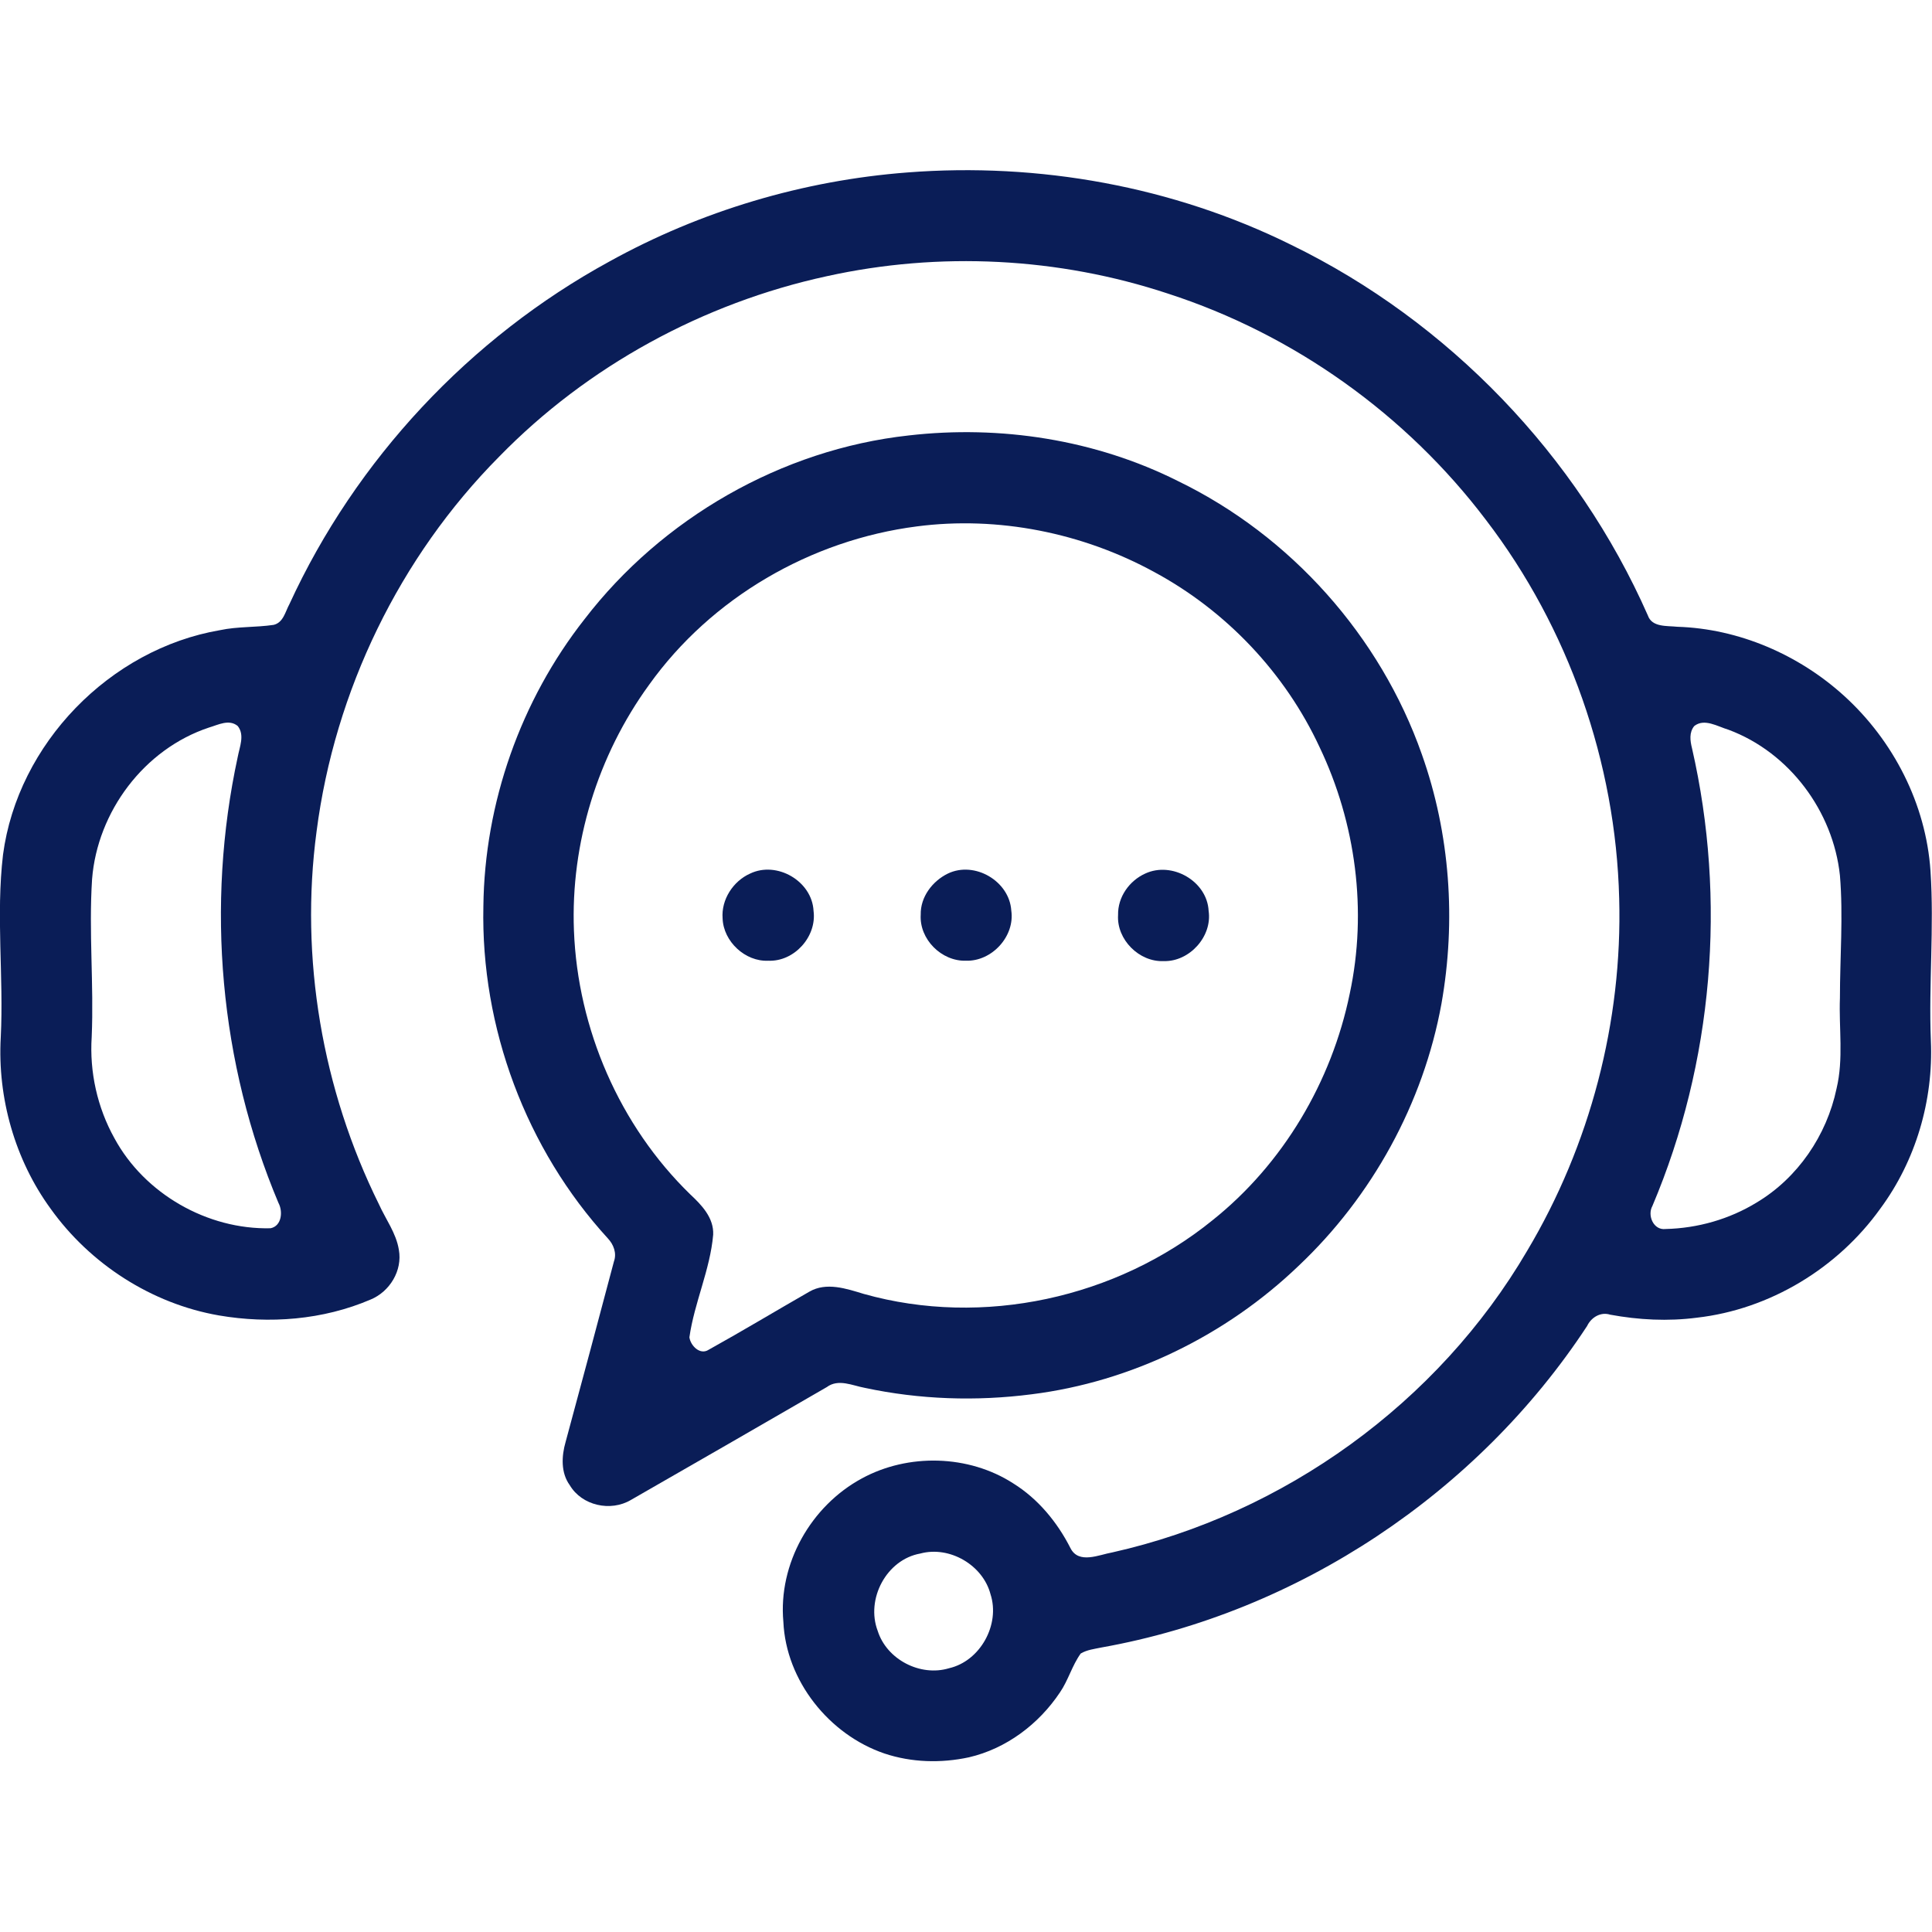
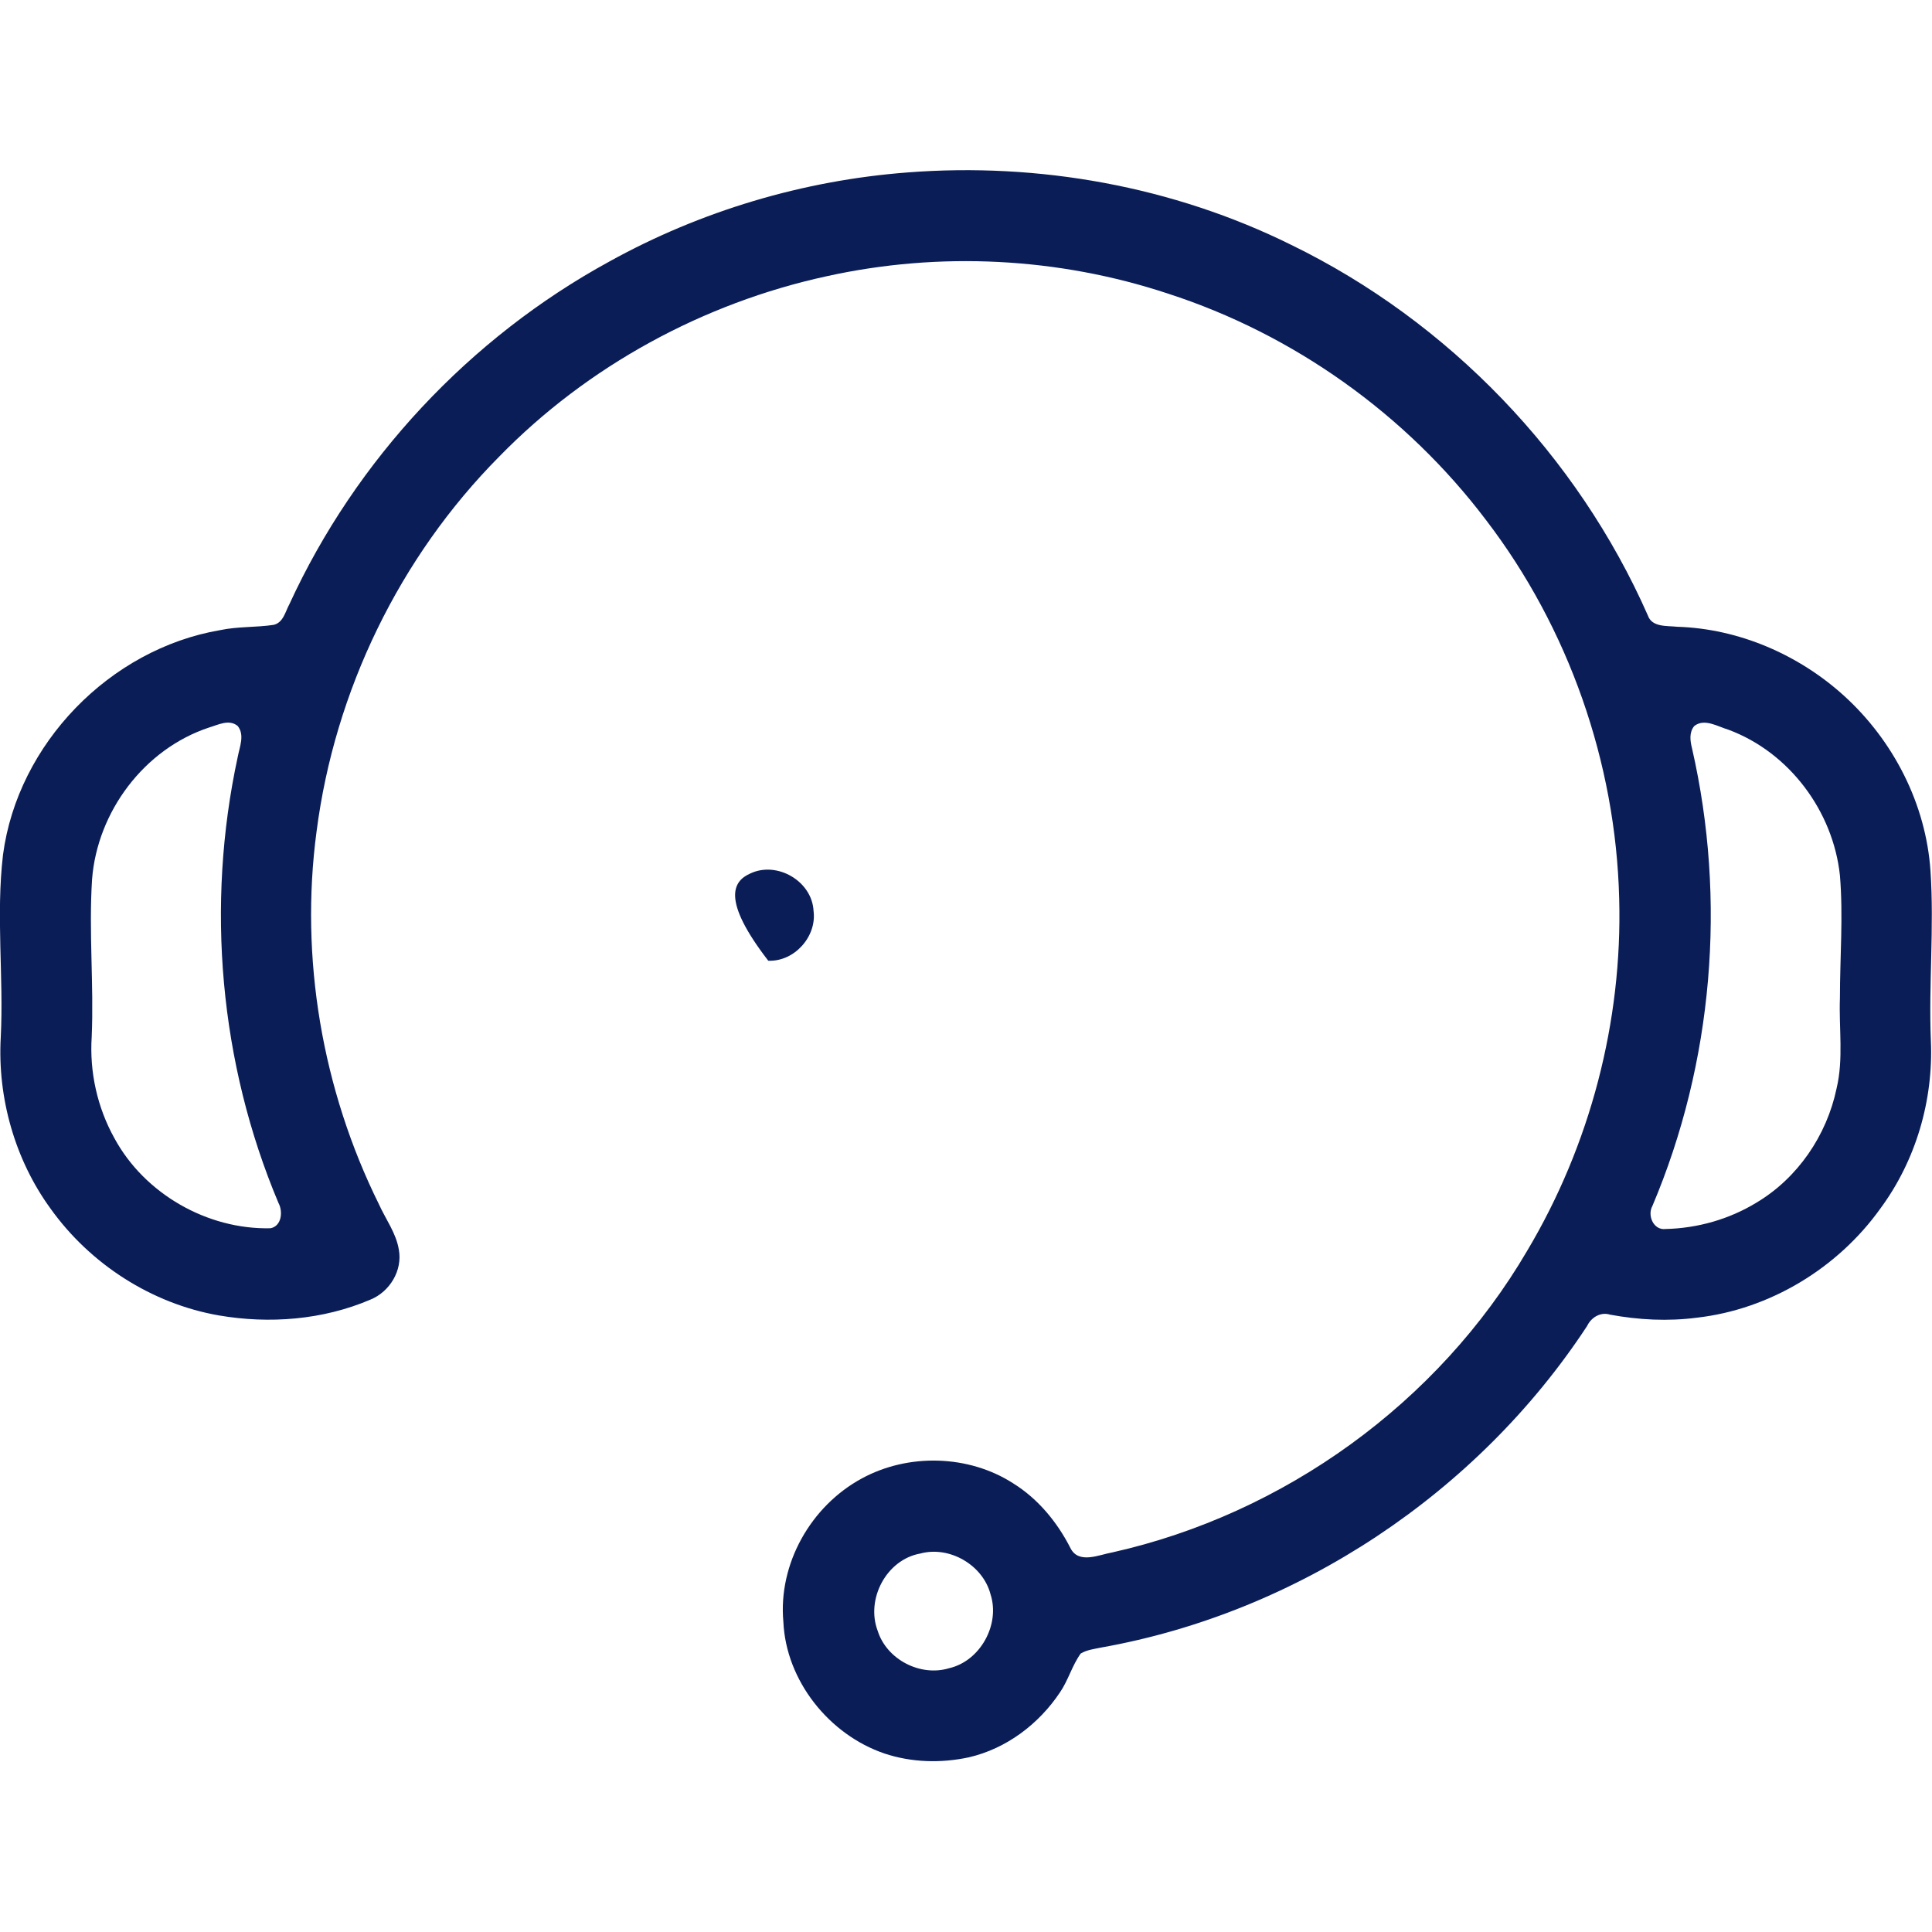
<svg xmlns="http://www.w3.org/2000/svg" version="1.1" id="Warstwa_1" x="0px" y="0px" width="90px" height="90px" viewBox="0 0 512 512" style="enable-background:new 0 0 512 512;" xml:space="preserve">
  <style type="text/css">
	.st0{fill:#0A1D57;}
</style>
  <g id="_x23_000000ff">
    <path class="st0" d="M240.5,45.7c34.8-2.7,70.4,3.7,101.7,19.2c41.7,20.3,75.8,55.8,94.5,98.2c1.1,3.2,5.1,2.7,7.8,3   c16.3,0.5,32.2,7.4,44.2,18.3c13.1,11.9,21.7,28.7,22.9,46.4c1,15-0.5,30,0.1,45c0.7,15.8-4,31.8-13.4,44.5   C487,336.1,469,347,449.7,349.2c-7.7,1-15.4,0.6-23-0.8c-2.5-0.8-5,0.7-6.1,3c-29,44.2-76.5,75.9-128.7,85.2   c-1.9,0.4-3.8,0.6-5.5,1.6c-2.3,3.2-3.3,7.1-5.5,10.3c-5.6,8.4-14.2,14.9-24.1,17.2c-7.4,1.6-15.2,1.4-22.4-1   c-14.7-5-26.1-19.3-26.8-34.9c-1.4-15.4,7.3-30.7,20.8-38c12.3-6.7,28.3-6.3,40.1,1.3c6.6,4.1,11.7,10.3,15.2,17.2   c2.2,4.3,7.6,1.7,11.1,1.1c45.5-10.2,86.3-39.6,109.9-79.9c16.7-28,25.3-60.8,24.4-93.4c-0.9-36-13.4-71.7-35.3-100.3   c-21.1-27.9-50.9-49.2-84.3-60c-29-9.6-60.5-11.2-90.4-4.6c-32.7,7.1-63.4,23.8-86.8,47.8c-26.4,26.6-43.6,62.1-48.4,99.3   c-4.5,33.6,1.5,68.5,16.5,98.8c1.8,4,4.6,7.7,5.3,12.1c1,5.5-2.4,11.1-7.5,13.2c-12.6,5.4-26.8,6.5-40.2,4.2   c-17.8-3.1-34.1-13.6-44.6-28.3C4,307.4-0.7,291,0.2,274.9c0.8-16.1-1.3-32.3,0.6-48.4C4.7,197.1,29.1,172,58.3,167   c4.7-1,9.5-0.7,14.2-1.4c2.6-0.6,3.1-3.5,4.2-5.5c17.6-38.3,47.8-70.6,84.8-90.8C185.7,55.9,212.9,47.8,240.5,45.7 M55.4,192.8   c-17.2,5.7-29.6,22.3-31,40.2c-0.9,13.9,0.5,27.9-0.1,41.8c-0.6,9.3,1.5,18.7,6,26.8c8,14.8,24.7,24.3,41.4,23.9   c3-0.6,3.3-4.5,2.1-6.7c-15.6-37-19.3-78.9-10.8-118.2c0.5-2.7,1.9-5.8,0-8.2C60.7,190.5,57.8,192.1,55.4,192.8 M449,192.4   c-1.4,1.7-1.1,3.9-0.6,5.9c9.2,40.2,5.6,83.3-10.5,121.3c-1.4,2.5,0.3,6.5,3.5,6.1c8.5-0.2,16.9-2.6,24.1-7   c10.9-6.5,18.6-17.8,21.2-30.2c1.9-7.9,0.6-16,0.9-24c0-10.8,0.9-21.7,0-32.5c-1.8-17-13.4-32.6-29.5-38.6   C455.1,192.5,451.7,190.3,449,192.4 M243.9,411.7c-9,1.6-14.5,12.1-11.3,20.5c2.4,7.6,11.3,12.2,18.9,9.9   c8.3-1.9,13.6-11.6,11-19.6C260.5,414.8,251.7,409.6,243.9,411.7z" />
-     <path class="st0" d="M240.8,115.4c24.3-2.8,49.5,1.1,71.4,12.1c29.9,14.5,53.6,41.1,64.6,72.4c7.5,21.1,9.1,44.1,5.2,66.1   c-4.8,26.4-18.4,51.1-37.9,69.5c-19.2,18.4-44.3,30.7-70.7,34c-14.7,1.9-29.7,1.4-44.2-1.7c-3.3-0.6-7-2.5-10.1-0.2   c-17.3,10-34.6,20-51.9,29.9c-5.4,3.2-13,1.5-16.2-3.9c-2.4-3.3-2.2-7.7-1.1-11.5c4.3-15.9,8.6-31.9,12.8-47.8   c0.8-2.2-0.1-4.5-1.6-6.1c-21.7-23.7-33.7-55.9-33-88c0.3-27.4,9.9-54.6,26.8-76.1C175.4,137.4,207.1,119.1,240.8,115.4 M243,139.5   c-28.1,3.6-54.5,18.9-71,42c-13.6,18.7-20.8,42-19.9,65.1c1,26.1,12.1,51.7,30.8,69.9c3,2.8,6.3,6.2,6.1,10.7   c-0.8,9.3-5,18-6.3,27.2c0.3,2.2,2.8,4.8,5.1,3.3c9-5,17.8-10.3,26.7-15.4c4.5-2.6,9.8-0.8,14.4,0.6c31.6,8.9,67,1.1,92.4-19.5   c18.7-14.9,31.6-36.7,36.4-60.1c4.7-21.9,1.6-45.2-8-65.3c-9.1-19.6-24.7-36.1-43.8-46.4C286.9,141.2,264.5,136.7,243,139.5z" />
-     <path class="st0" d="M198.8,231.5c7.1-3.4,16.4,2,16.8,9.9c0.9,6.8-5.1,13.5-12,13.2c-6.1,0.3-11.9-5.1-12.1-11.2   C191.1,238.4,194.3,233.5,198.8,231.5z" />
-     <path class="st0" d="M251.2,231.5c7.1-3.4,16.3,2,16.8,9.8c1,6.8-5.1,13.5-12,13.3c-6.5,0.2-12.4-5.7-12-12.2   C243.9,237.7,247.1,233.5,251.2,231.5z" />
-     <path class="st0" d="M303.5,231.5c7.1-3.3,16.4,2,16.8,9.9c1,6.8-5.1,13.5-11.9,13.3c-6.5,0.3-12.5-5.7-12.1-12.2   C296.2,237.7,299.3,233.4,303.5,231.5z" />
+     <path class="st0" d="M198.8,231.5c7.1-3.4,16.4,2,16.8,9.9c0.9,6.8-5.1,13.5-12,13.2C191.1,238.4,194.3,233.5,198.8,231.5z" />
  </g>
</svg>